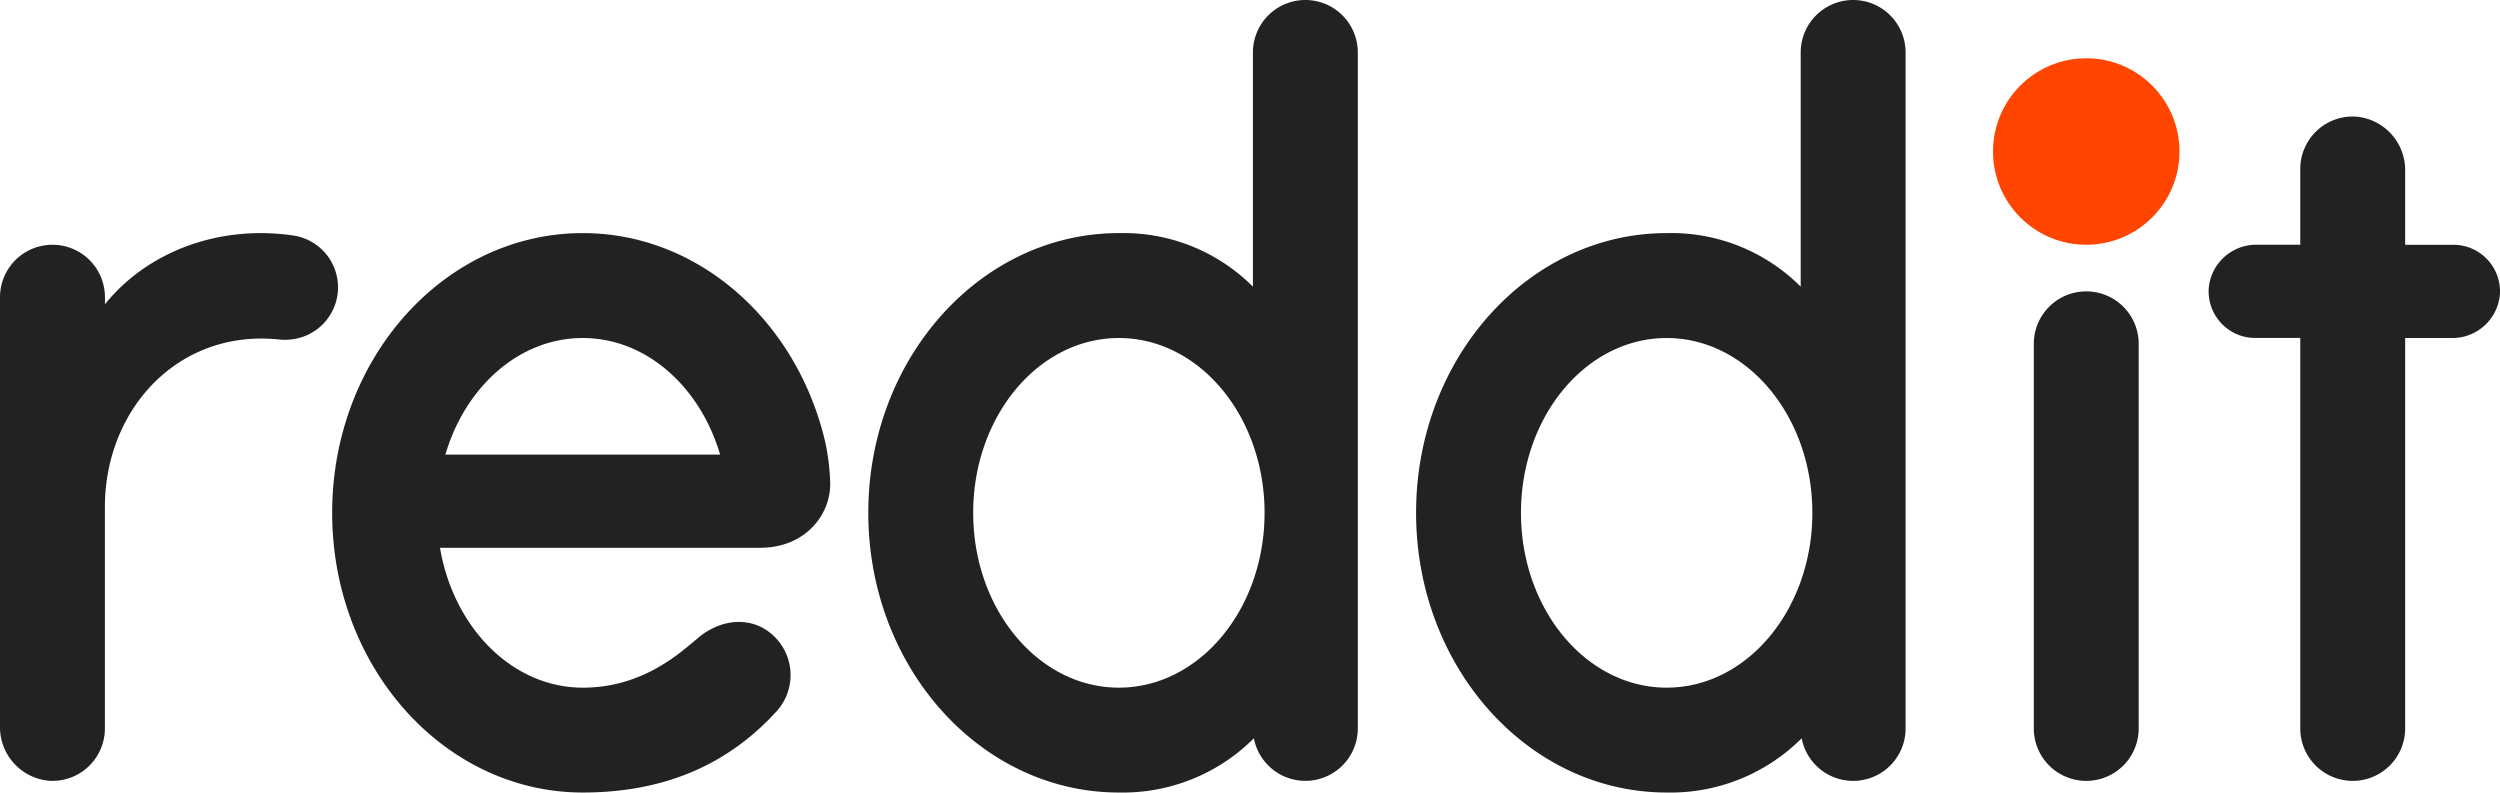
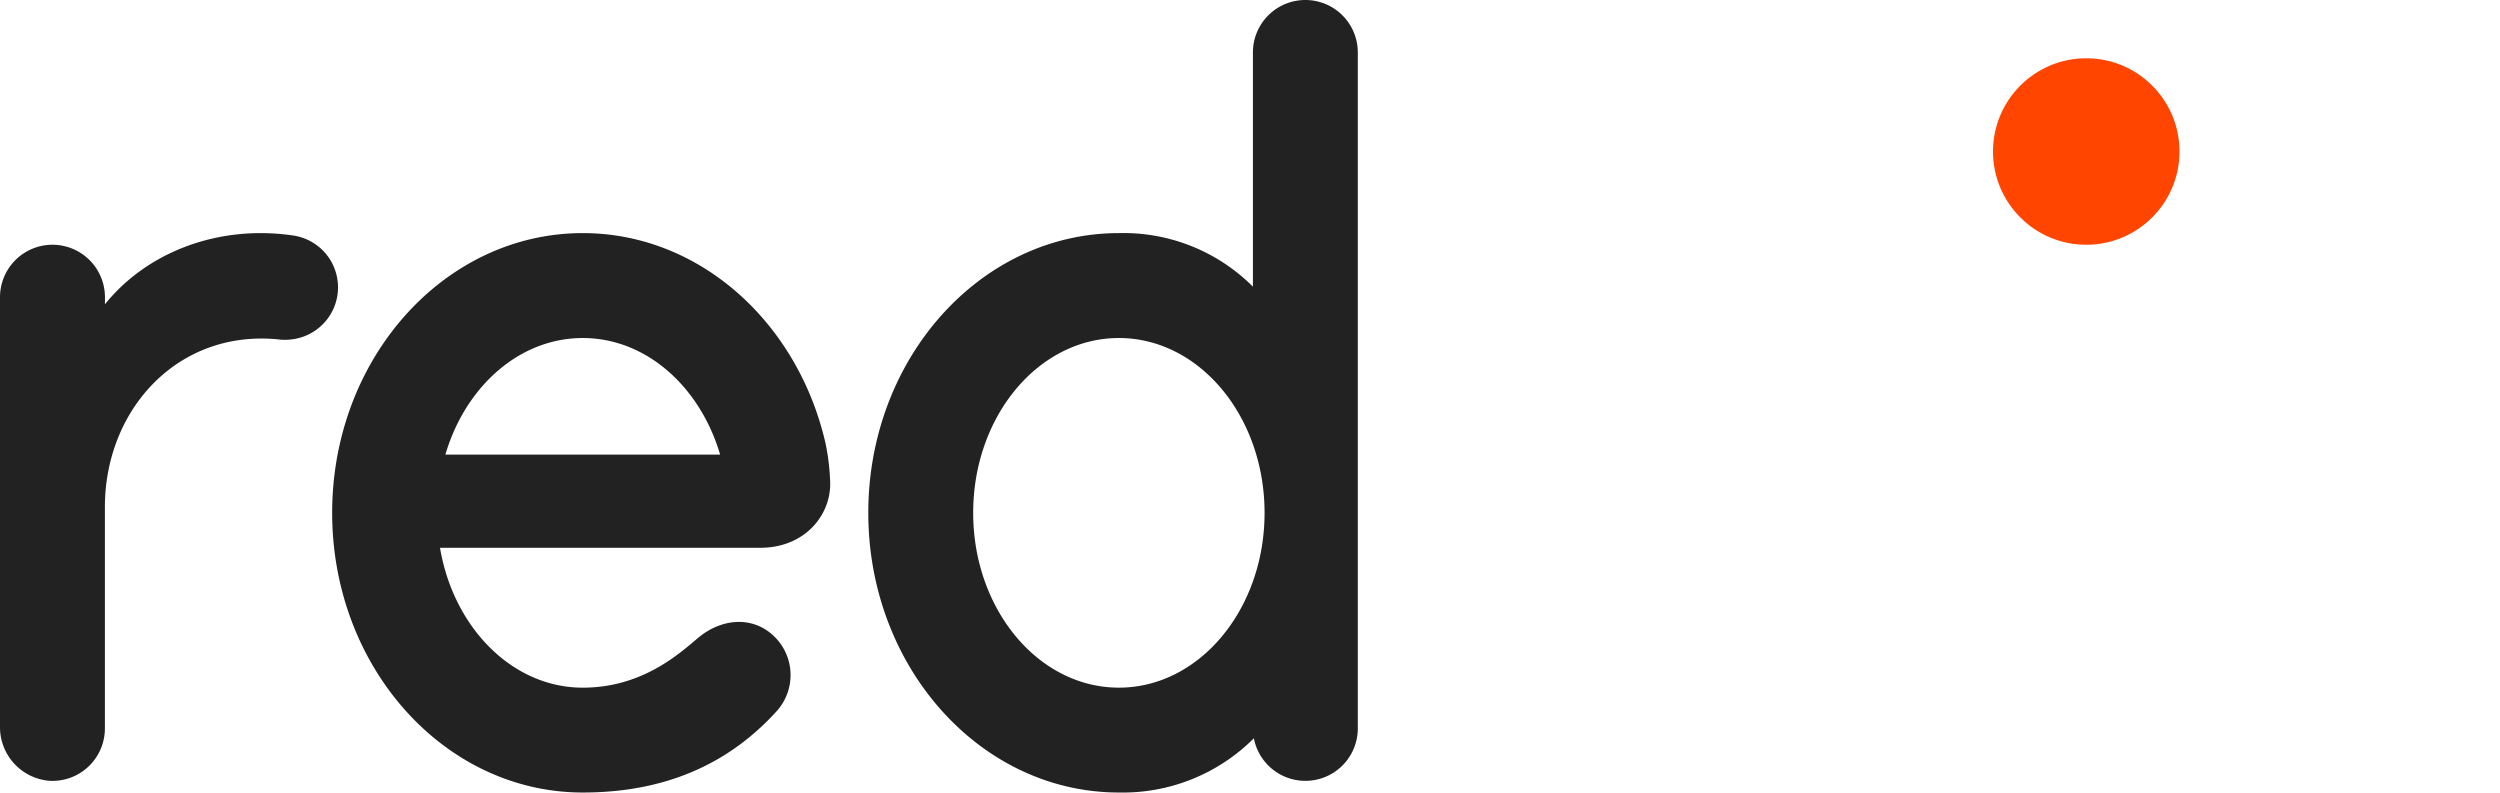
<svg xmlns="http://www.w3.org/2000/svg" viewBox="0 0 285.484 90.503">
  <defs>
    <style>.a{fill:#ff4500;}.b{fill:#222;}</style>
  </defs>
  <title>Reddit</title>
  <circle class="a" cx="238.236" cy="17.302" r="10.647" />
  <path class="b" d="M86.817,62.554c5.183,0,8.2-3.876,7.976-7.69a25.549,25.549,0,0,0-.534-4.292C91.081,36.8,79.879,26.619,66.546,26.619c-15.8,0-28.615,14.3-28.615,31.942S50.743,90.5,66.546,90.5c9.9,0,16.97-3.605,22.116-9.256a6.154,6.154,0,0,0-1.012-9.2c-2.485-1.727-5.631-1.145-7.943.807-2.207,1.863-6.423,5.676-13.161,5.676-8.048,0-14.761-6.859-16.3-15.971ZM66.546,38.6c7.243,0,13.4,5.556,15.687,13.309H50.86C53.144,44.153,59.3,38.6,66.546,38.6Z" />
  <path class="b" d="M38.6,32.81a5.986,5.986,0,0,0-5-5.9c-8.721-1.315-16.873,1.941-21.615,7.836v-.8A5.989,5.989,0,1,0,0,33.939v49.01a6.145,6.145,0,0,0,5.619,6.212,5.989,5.989,0,0,0,6.359-5.978V57.9c0-11.188,8.414-20.374,19.96-19.126a5.373,5.373,0,0,0,1.183,0A5.987,5.987,0,0,0,38.6,32.81Z" />
-   <path class="b" d="M244.225,39.262a5.989,5.989,0,0,0-11.978,0V83.183a5.989,5.989,0,0,0,11.978,0Z" />
  <path class="b" d="M155.053,5.989A5.989,5.989,0,0,0,149.064,0h0a5.989,5.989,0,0,0-5.989,5.989V32.735a20.892,20.892,0,0,0-15.306-6.116c-15.8,0-28.615,14.3-28.615,31.942S111.965,90.5,127.769,90.5a21.154,21.154,0,0,0,15.415-6.193,5.988,5.988,0,0,0,11.869-1.127ZM127.769,78.525c-9.188,0-16.637-8.939-16.637-19.964S118.581,38.6,127.769,38.6s16.636,8.938,16.636,19.964S136.957,78.525,127.769,78.525Z" />
-   <path class="b" d="M217.606,5.989A5.989,5.989,0,0,0,211.617,0h0a5.989,5.989,0,0,0-5.989,5.989V32.735a20.889,20.889,0,0,0-15.306-6.116c-15.8,0-28.614,14.3-28.614,31.942S174.519,90.5,190.322,90.5a21.156,21.156,0,0,0,15.416-6.193,5.987,5.987,0,0,0,11.868-1.127ZM190.322,78.525c-9.188,0-16.636-8.939-16.636-19.964S181.134,38.6,190.322,38.6s16.637,8.938,16.637,19.964S199.511,78.525,190.322,78.525Z" />
-   <path class="b" d="M274.654,83.183V38.6h5.324a5.445,5.445,0,0,0,5.494-4.969,5.325,5.325,0,0,0-5.312-5.679h-5.506V19.5a6.126,6.126,0,0,0-5.591-6.182,5.989,5.989,0,0,0-6.387,5.976v8.651h-4.959a5.445,5.445,0,0,0-5.495,4.97,5.324,5.324,0,0,0,5.312,5.678h5.142V83.183a5.989,5.989,0,0,0,5.989,5.989h0A5.989,5.989,0,0,0,274.654,83.183Z" />
</svg>